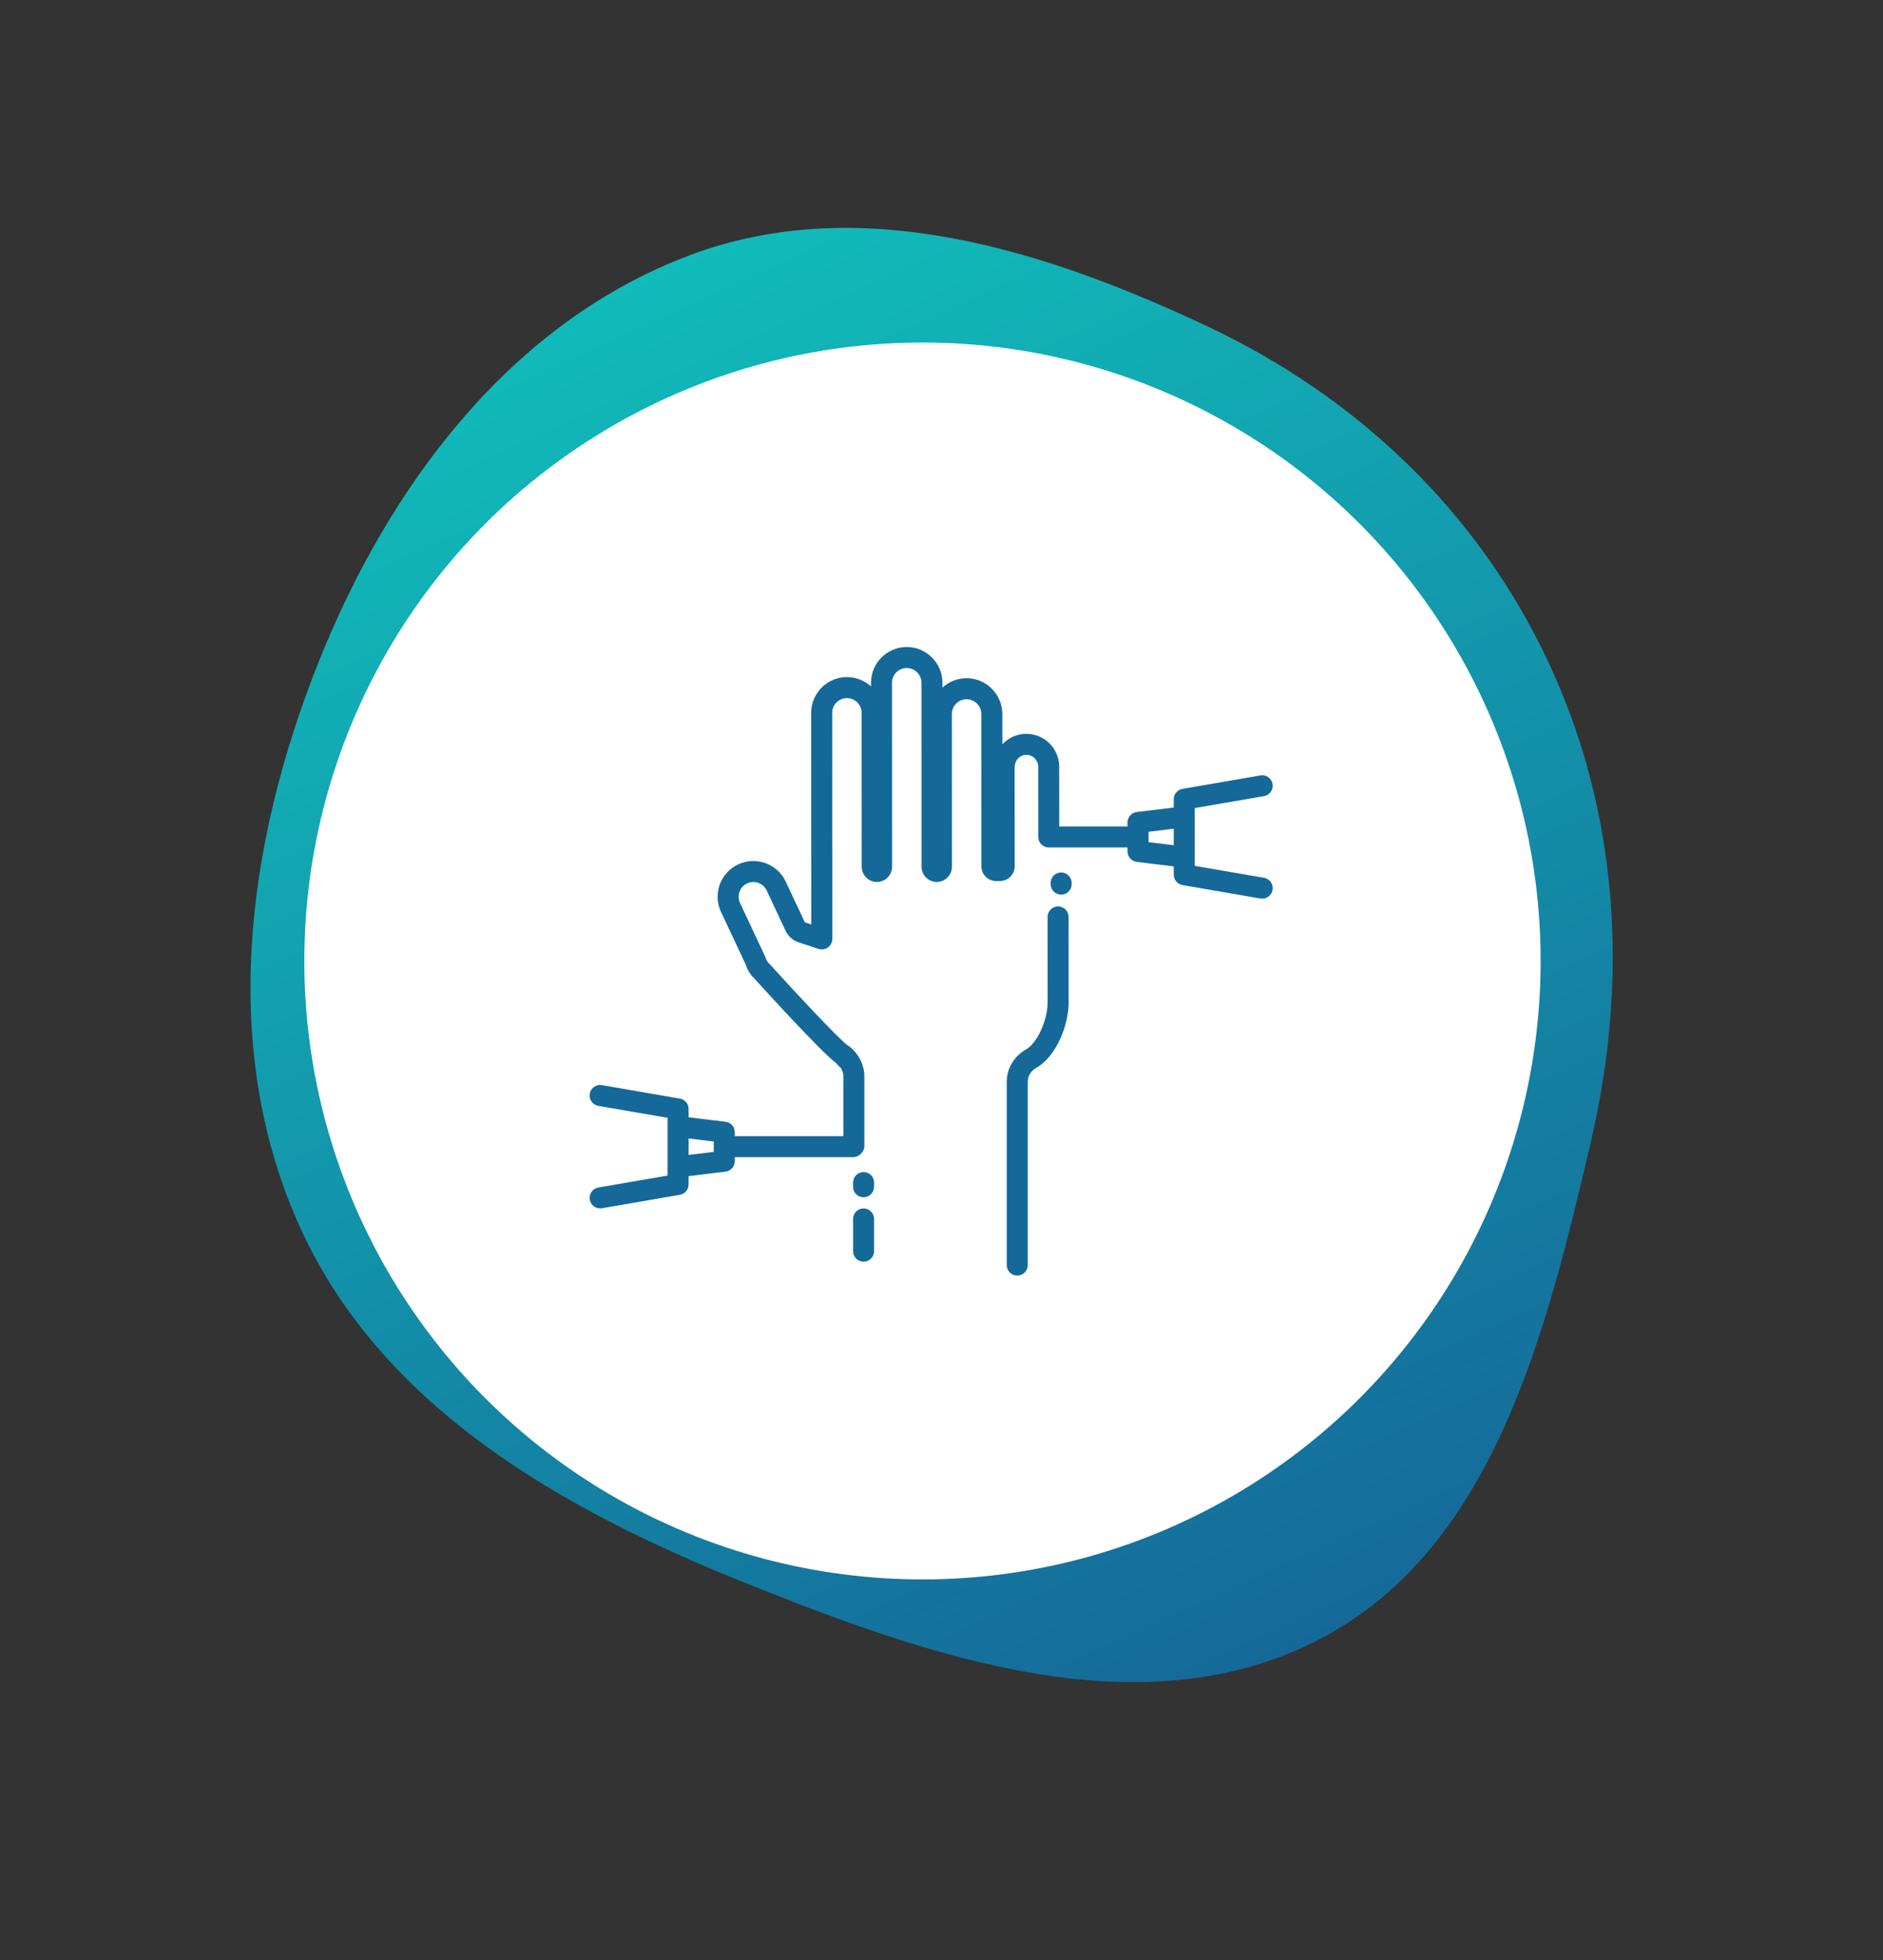
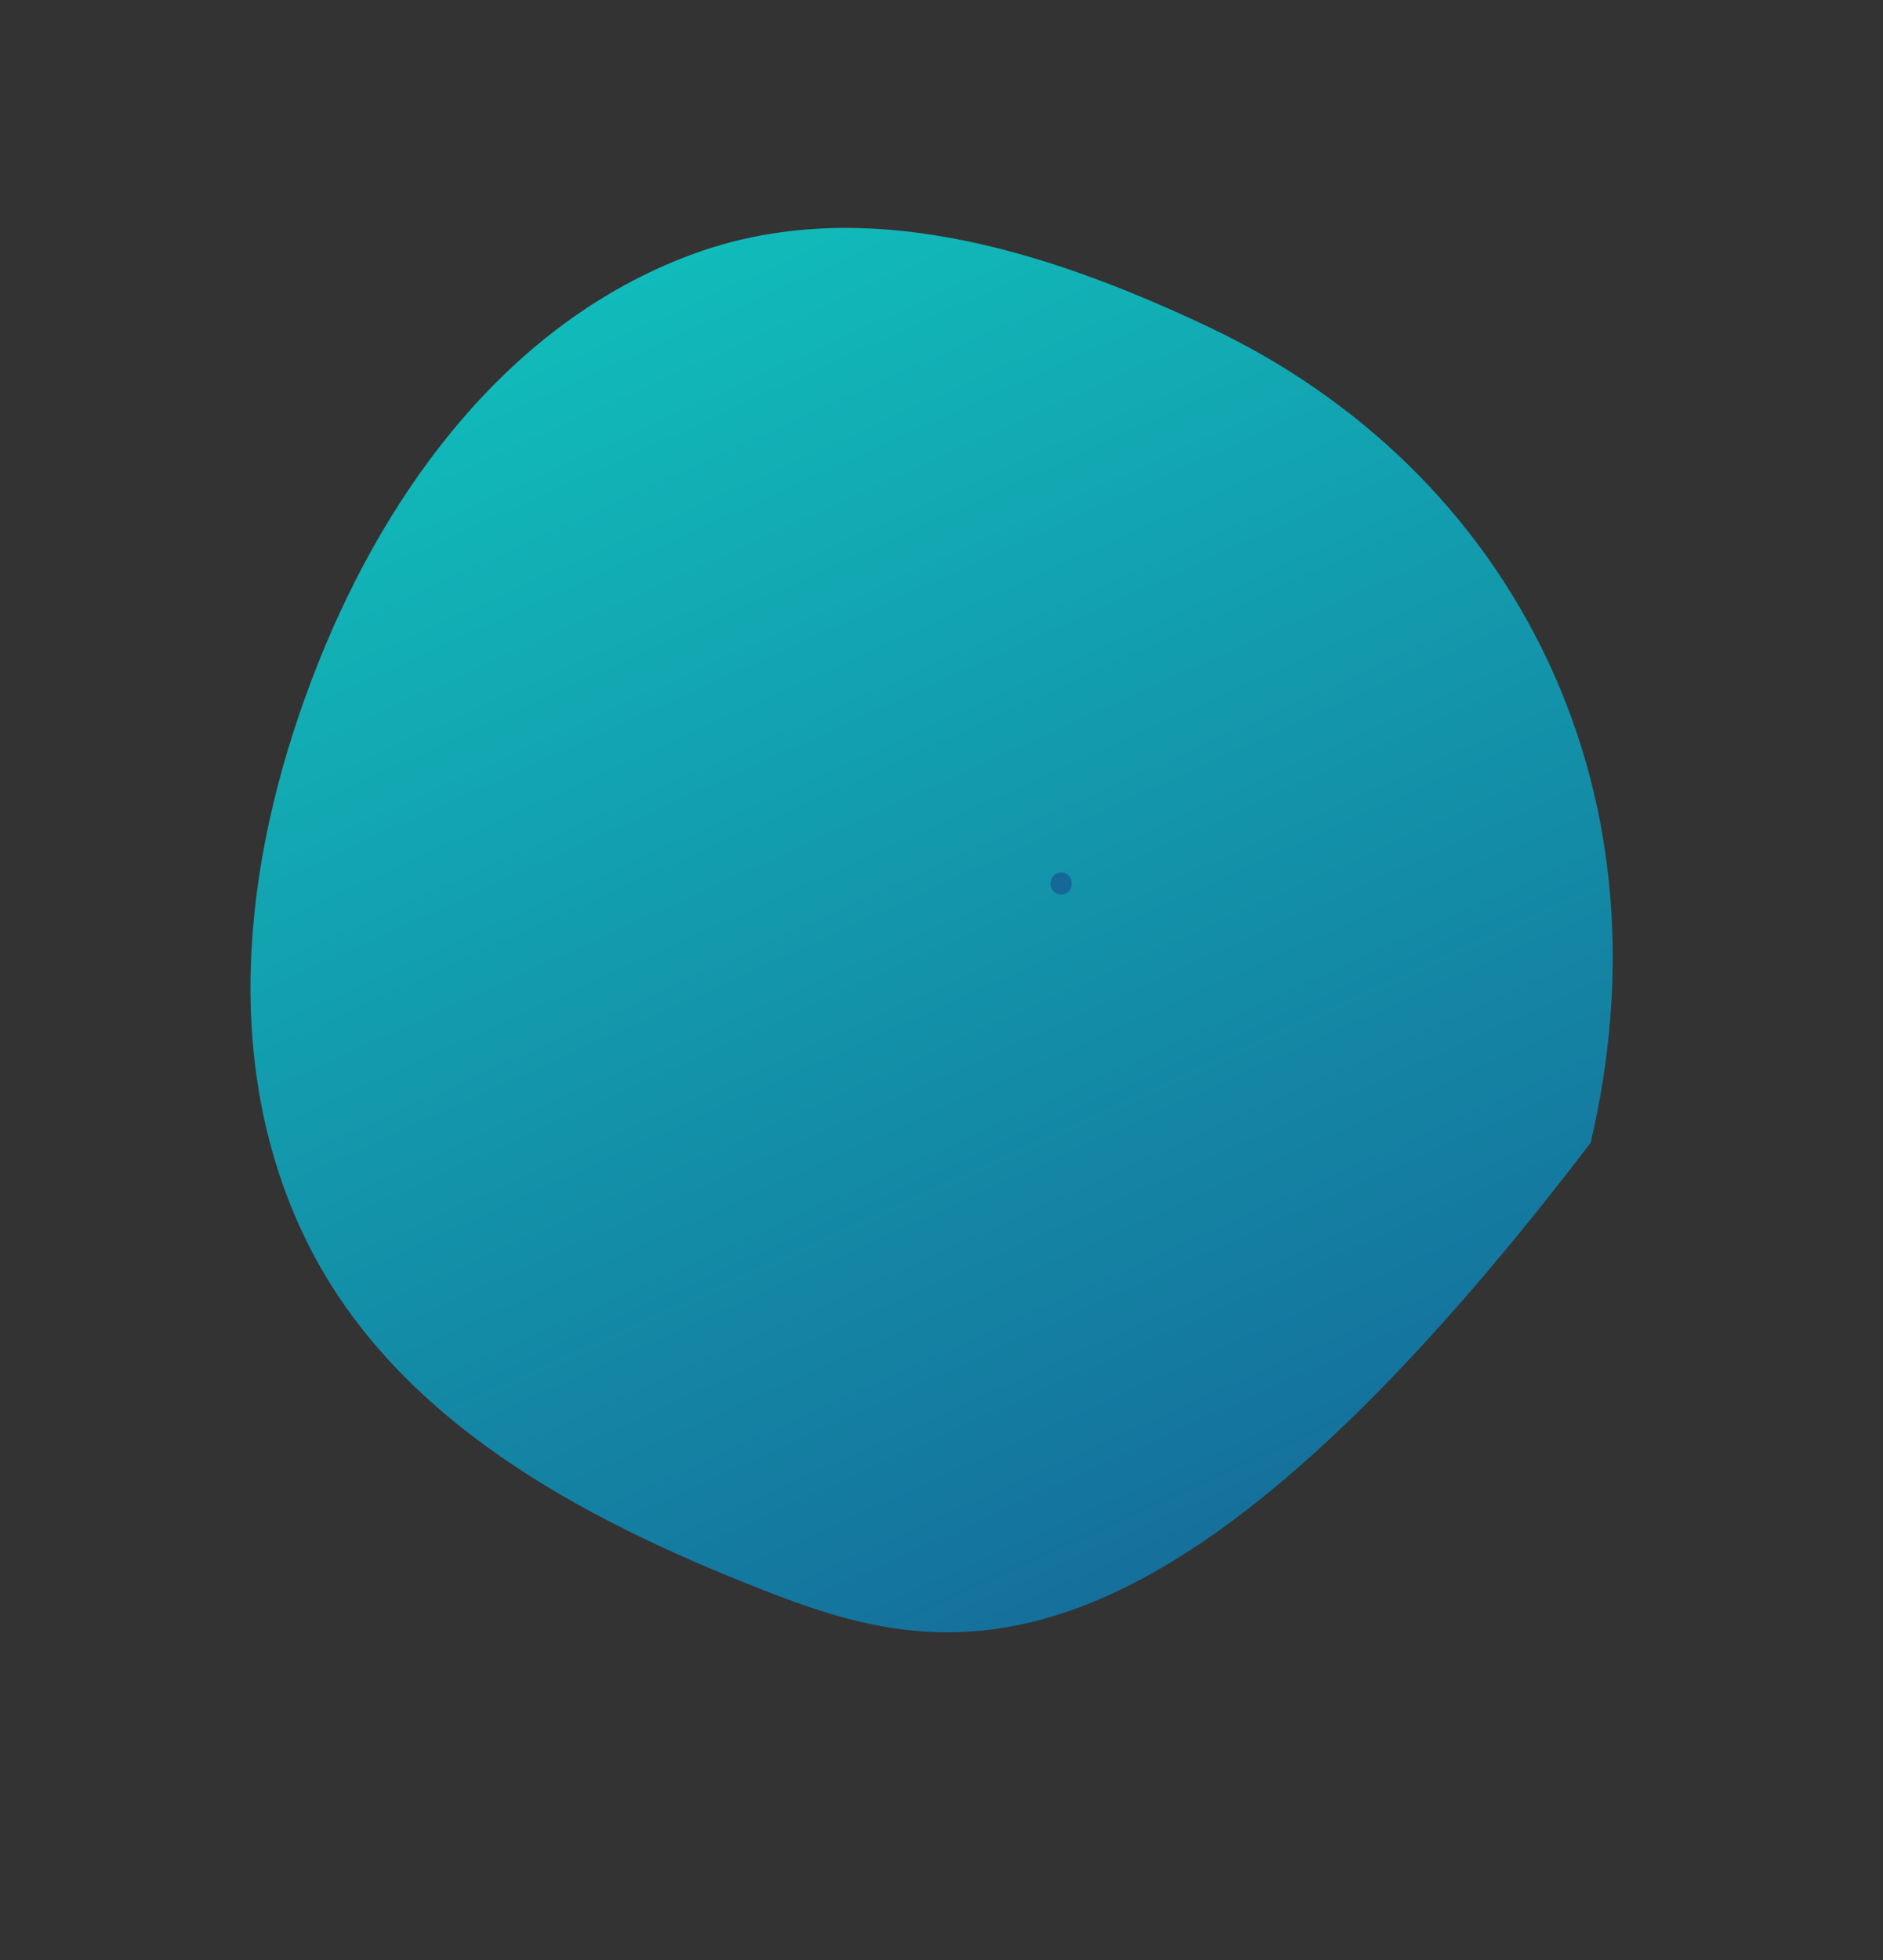
<svg xmlns="http://www.w3.org/2000/svg" width="99" height="103" viewBox="0 0 99 103" fill="none">
  <rect x="0" y="0" width="99" height="103" fill="#333333" stroke="none" />
-   <path fill-rule="evenodd" clip-rule="evenodd" d="M36.239 13.422C45.17 10.055 54.909 13.097 63.56 17.189C71.401 20.898 77.721 26.918 81.406 34.789C85.135 42.752 85.634 51.507 83.631 60.052C81.276 70.099 78.501 81.416 69.367 86.148C60.01 90.996 48.872 87.076 39.069 83.138C29.537 79.31 20.169 73.996 15.846 64.651C11.504 55.263 12.915 44.429 16.73 34.842C20.449 25.5 26.852 16.96 36.239 13.422Z" fill="url(#paint0_linear_73_2531)" />
-   <circle cx="48.5" cy="50.5" r="32.5" fill="white" />
-   <path d="M55.628 47.634C55.323 47.634 55.077 47.88 55.077 48.185L55.079 52.683C55.079 53.626 54.523 54.828 53.936 55.155C53.316 55.501 52.93 56.151 52.93 56.853V66.481C52.93 66.787 53.178 67.035 53.481 67.035C53.787 67.035 54.035 66.787 54.035 66.481V56.853C54.035 56.551 54.204 56.272 54.476 56.12C55.532 55.529 56.184 53.876 56.184 52.683L56.182 48.185C56.182 47.88 55.934 47.634 55.628 47.634Z" fill="#156999" />
+   <path fill-rule="evenodd" clip-rule="evenodd" d="M36.239 13.422C45.17 10.055 54.909 13.097 63.56 17.189C71.401 20.898 77.721 26.918 81.406 34.789C85.135 42.752 85.634 51.507 83.631 60.052C60.01 90.996 48.872 87.076 39.069 83.138C29.537 79.31 20.169 73.996 15.846 64.651C11.504 55.263 12.915 44.429 16.73 34.842C20.449 25.5 26.852 16.96 36.239 13.422Z" fill="url(#paint0_linear_73_2531)" />
  <path d="M55.792 47.013H55.794C56.099 47.013 56.345 46.764 56.343 46.459V46.398C56.341 46.095 56.095 45.849 55.792 45.849H55.79C55.484 45.849 55.238 46.097 55.238 46.402V46.463C55.24 46.768 55.486 47.013 55.792 47.013Z" fill="#156999" />
-   <path d="M60.386 44.255V43.711L61.71 43.55V44.416L60.386 44.255ZM37.526 60.532L36.204 60.693V59.827L37.526 59.988V60.532ZM66.455 46.128L62.815 45.502V42.464L66.455 41.838C66.756 41.785 66.957 41.499 66.906 41.2C66.853 40.898 66.567 40.697 66.268 40.749L62.169 41.456C61.905 41.501 61.71 41.732 61.71 41.999V42.437L59.767 42.673C59.49 42.707 59.281 42.943 59.281 43.221V43.43H55.69L55.688 40.288C55.688 39.803 55.481 39.338 55.121 39.009C54.76 38.684 54.278 38.525 53.795 38.57C53.358 38.613 52.975 38.816 52.698 39.12V37.518C52.696 37.018 52.501 36.547 52.144 36.192C51.79 35.836 51.319 35.641 50.819 35.641H50.817C50.33 35.641 49.885 35.828 49.55 36.133V35.879C49.55 34.843 48.707 34 47.671 34C47.17 34.002 46.7 34.197 46.343 34.553C45.989 34.908 45.794 35.381 45.794 35.881V36.072C45.459 35.769 45.015 35.582 44.527 35.582C43.491 35.582 42.648 36.425 42.648 37.461L42.654 48.579L42.334 48.474L42.305 48.447L41.308 46.325C41.096 45.872 40.717 45.529 40.245 45.358C39.772 45.189 39.262 45.212 38.809 45.425C37.871 45.864 37.467 46.985 37.908 47.923L39.206 50.688C39.293 50.972 39.453 51.226 39.667 51.429C40.093 51.9 43.122 55.229 43.928 55.842C44.009 55.924 44.066 55.981 44.101 56.019L44.143 56.06C44.163 56.08 44.182 56.099 44.204 56.115C44.292 56.255 44.34 56.415 44.34 56.576V59.706H38.631V59.498C38.631 59.218 38.422 58.983 38.147 58.95L36.204 58.714V58.276C36.204 58.006 36.009 57.778 35.745 57.733L31.646 57.025C31.345 56.972 31.059 57.175 31.008 57.477C30.957 57.776 31.158 58.062 31.459 58.115L35.099 58.741V61.777L31.459 62.405C31.158 62.456 30.957 62.742 31.008 63.043C31.055 63.311 31.288 63.502 31.552 63.502C31.583 63.502 31.615 63.498 31.646 63.494L35.745 62.787C36.009 62.742 36.204 62.511 36.204 62.243V61.806L38.147 61.57C38.422 61.536 38.631 61.3 38.631 61.02V60.809H44.856C45.017 60.809 45.161 60.739 45.264 60.628C45.374 60.528 45.445 60.384 45.445 60.22V56.576C45.445 55.962 45.145 55.367 44.643 54.985C44.615 54.965 44.588 54.947 44.556 54.931C43.989 54.486 41.777 52.111 40.471 50.669L40.432 50.631C40.349 50.554 40.288 50.454 40.256 50.342C40.246 50.312 40.237 50.285 40.223 50.255L38.907 47.454C38.726 47.068 38.893 46.605 39.279 46.424C39.665 46.242 40.126 46.41 40.309 46.796L41.304 48.917C41.44 49.203 41.69 49.426 41.992 49.524L43.036 49.865C43.203 49.92 43.388 49.891 43.532 49.788C43.674 49.684 43.759 49.516 43.759 49.339L43.753 37.461C43.753 37.034 44.099 36.687 44.527 36.687C44.954 36.687 45.301 37.034 45.301 37.461L45.305 45.549C45.307 45.99 45.663 46.349 46.105 46.349C46.546 46.347 46.903 45.988 46.903 45.549L46.899 35.879C46.897 35.674 46.977 35.481 47.125 35.334C47.273 35.186 47.466 35.105 47.671 35.105C48.098 35.105 48.445 35.452 48.447 35.879L48.451 45.549C48.451 45.762 48.533 45.963 48.685 46.112C48.837 46.264 49.036 46.347 49.249 46.347H49.251C49.463 46.347 49.664 46.262 49.814 46.112C49.966 45.961 50.048 45.76 50.048 45.547L50.044 37.52C50.044 37.093 50.391 36.746 50.817 36.746H50.819C51.023 36.746 51.216 36.827 51.364 36.972C51.512 37.12 51.593 37.313 51.593 37.52L51.597 45.526C51.597 45.961 51.947 46.302 52.394 46.302H52.55C52.751 46.302 52.942 46.231 53.088 46.103C53.253 45.957 53.348 45.746 53.348 45.523L53.346 40.309C53.346 39.98 53.59 39.701 53.903 39.671C54.079 39.653 54.246 39.709 54.378 39.829C54.508 39.947 54.585 40.114 54.585 40.29L54.587 43.981C54.587 44.286 54.833 44.535 55.138 44.535L55.152 44.533L55.166 44.535H59.281V44.745C59.281 45.023 59.49 45.26 59.767 45.293L61.71 45.529V45.967C61.71 46.235 61.905 46.465 62.169 46.51L66.268 47.218C66.299 47.224 66.331 47.225 66.362 47.225C66.626 47.225 66.859 47.036 66.906 46.767C66.957 46.465 66.756 46.179 66.455 46.128Z" fill="#156999" />
-   <path d="M45.402 61.593C45.097 61.593 44.851 61.839 44.851 62.144V62.367C44.851 62.67 45.097 62.918 45.402 62.918C45.708 62.918 45.956 62.67 45.956 62.367V62.144C45.956 61.839 45.708 61.593 45.402 61.593Z" fill="#156999" />
-   <path d="M45.402 63.504C45.097 63.504 44.851 63.752 44.851 64.058V65.75C44.851 66.055 45.097 66.303 45.402 66.303C45.708 66.303 45.956 66.055 45.956 65.75V64.058C45.956 63.752 45.708 63.504 45.402 63.504Z" fill="#156999" />
  <defs>
    <linearGradient id="paint0_linear_73_2531" x1="32.781" y1="14.932" x2="65.943" y2="87.735" gradientUnits="userSpaceOnUse">
      <stop stop-color="#11BBBA" />
      <stop offset="1" stop-color="#156999" />
    </linearGradient>
  </defs>
</svg>